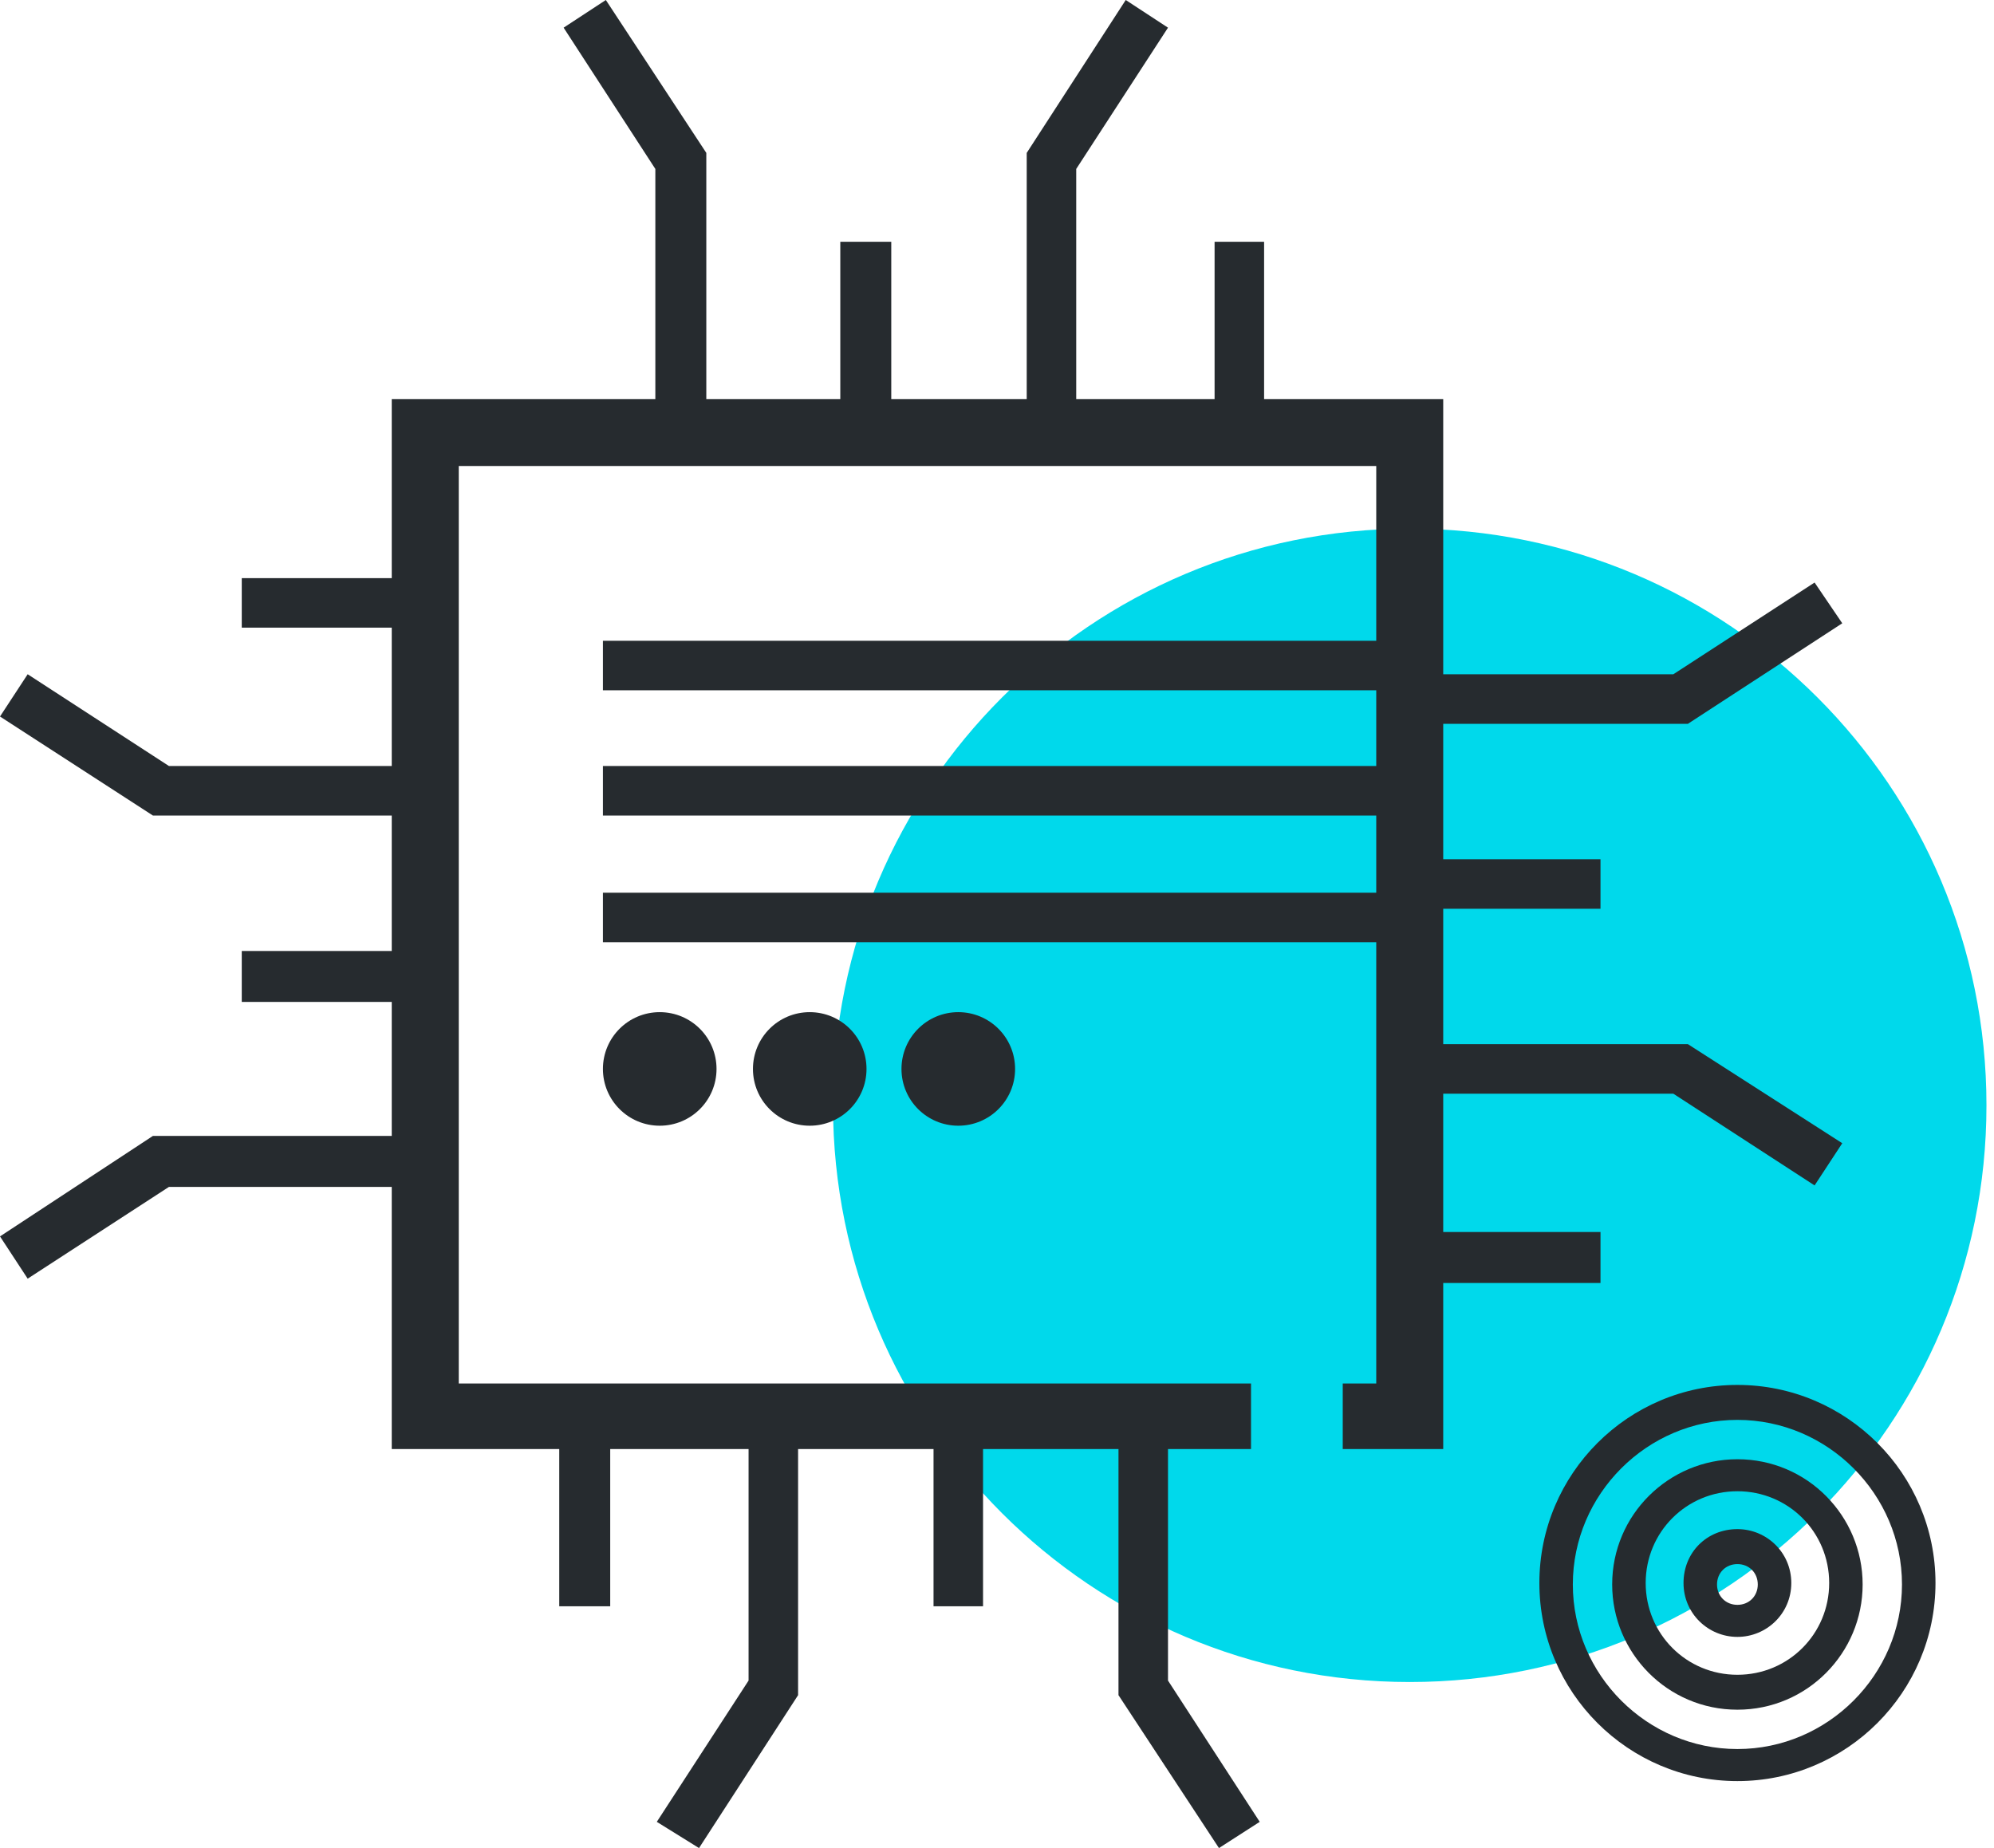
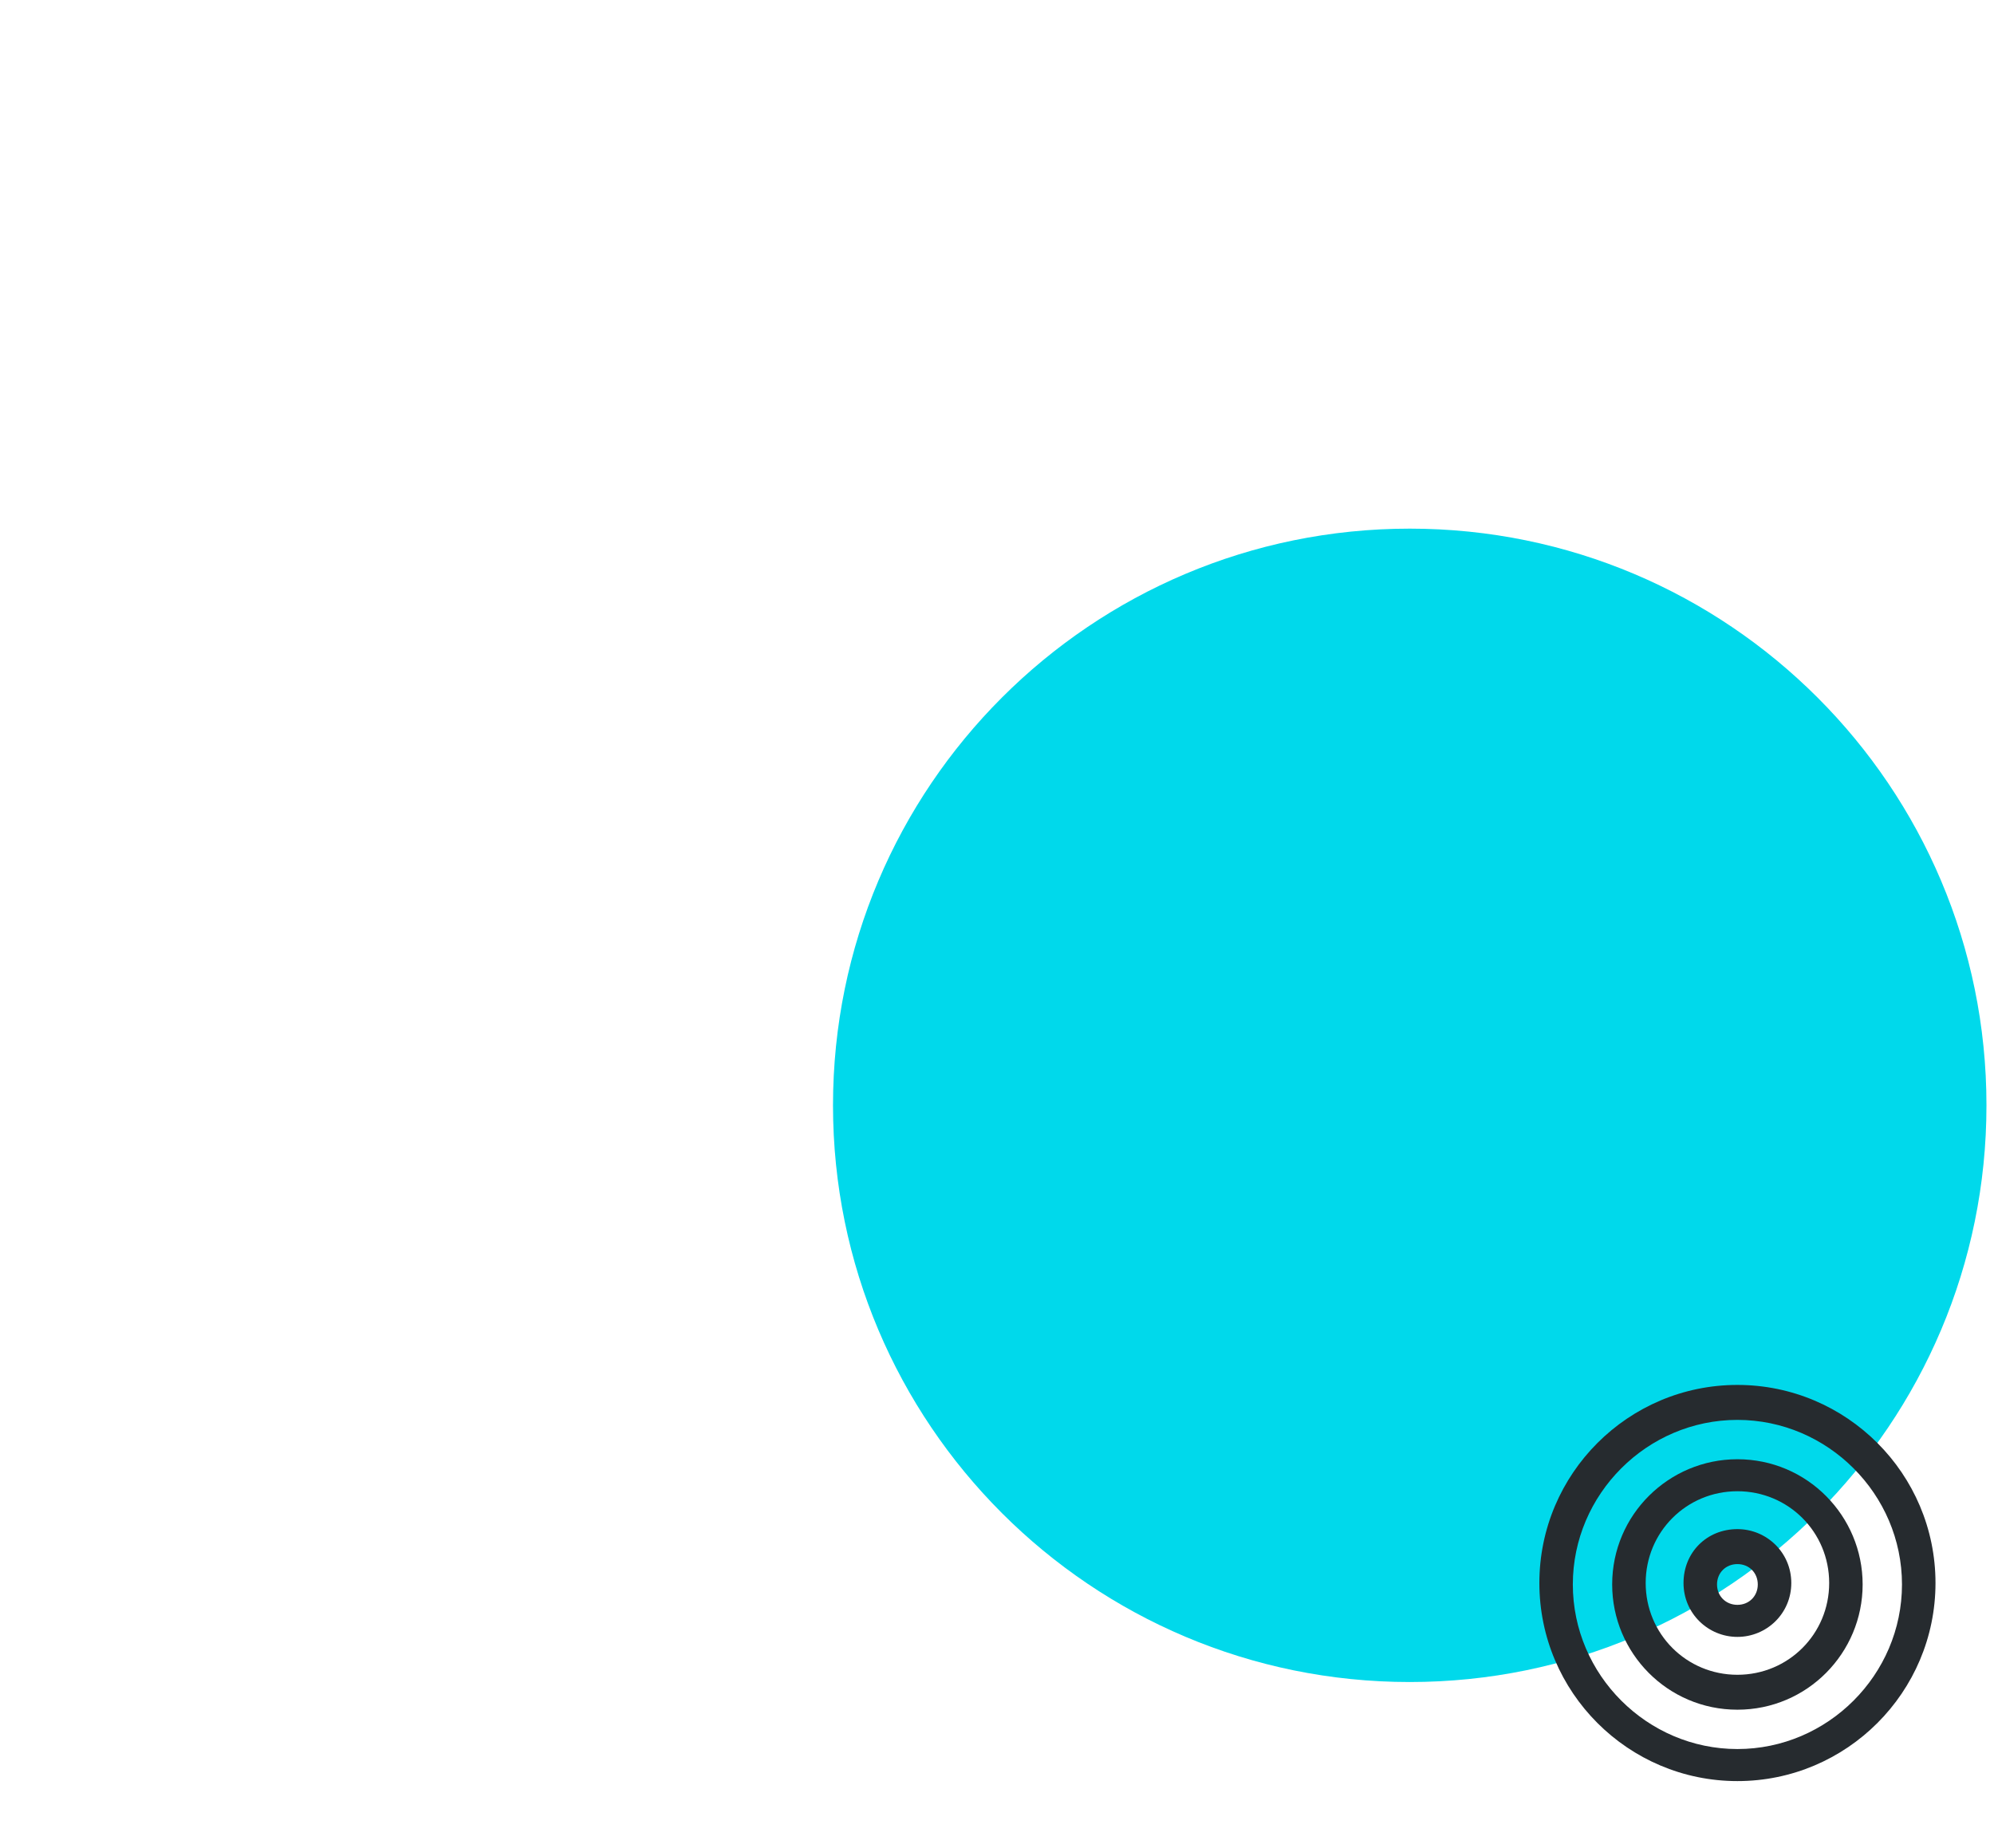
<svg xmlns="http://www.w3.org/2000/svg" width="41" height="38" viewBox="0 0 41 38" fill="none">
  <g clip-path="url(#clip0)">
    <path d="M28.987 34.586C35.536 34.586 40.845 29.277 40.845 22.728C40.845 16.179 35.536 10.87 28.987 10.87C22.438 10.87 17.128 16.179 17.128 22.728C17.128 29.277 22.438 34.586 28.987 34.586Z" fill="#00D9EB" />
    <path d="M35.724 36.623C33.478 36.623 31.652 34.796 31.652 32.55C31.652 30.304 33.478 28.477 35.724 28.477C37.97 28.477 39.797 30.304 39.797 32.55C39.797 34.796 37.97 36.623 35.724 36.623ZM35.724 29.196C33.868 29.196 32.34 30.723 32.34 32.58C32.34 34.437 33.868 35.964 35.724 35.964C37.581 35.964 39.108 34.437 39.108 32.58C39.108 30.723 37.581 29.196 35.724 29.196Z" fill="#262B2F" />
    <path d="M35.724 35.155C34.287 35.155 33.149 33.987 33.149 32.58C33.149 31.143 34.317 30.005 35.724 30.005C37.161 30.005 38.299 31.173 38.299 32.58C38.299 33.987 37.161 35.155 35.724 35.155ZM35.724 30.663C34.676 30.663 33.838 31.502 33.838 32.55C33.838 33.598 34.676 34.437 35.724 34.437C36.772 34.437 37.611 33.598 37.611 32.55C37.611 31.502 36.772 30.663 35.724 30.663Z" fill="#262B2F" />
    <path d="M35.724 33.658C35.125 33.658 34.616 33.179 34.616 32.55C34.616 31.921 35.095 31.442 35.724 31.442C36.323 31.442 36.832 31.921 36.832 32.55C36.832 33.179 36.323 33.658 35.724 33.658ZM35.724 32.161C35.485 32.161 35.305 32.34 35.305 32.58C35.305 32.819 35.485 32.999 35.724 32.999C35.964 32.999 36.143 32.819 36.143 32.58C36.143 32.34 35.964 32.161 35.724 32.161Z" fill="#262B2F" />
-     <path d="M29.675 21.47V18.686H32.909V17.668H29.675V14.883H34.706L37.88 12.816L37.311 11.978L34.407 13.864H29.675V8.205H25.992V4.971H24.974V8.205H22.129V3.474L24.016 0.569L23.147 0L21.111 3.144V8.205H18.326V4.971H17.278V8.205H14.523V3.144L12.457 0L11.589 0.569L13.475 3.474V8.205H8.055V11.888H4.971V12.906H8.055V15.751H3.474L0.569 13.864L0 14.733L3.144 16.769H8.055V19.554H4.971V20.602H8.055V23.357H3.144L0 25.423L0.569 26.292L3.474 24.405H8.055V29.795H11.499V33.029H12.547V29.795H15.392V34.556L13.505 37.461L14.373 38L16.41 34.856V29.795H19.195V33.029H20.213V29.795H22.998V34.856L25.064 38L25.902 37.461L24.016 34.556V29.795H25.723V28.448H9.433V9.582H28.298V13.176H12.397V14.194H28.298V15.751H12.397V16.769H28.298V18.356H12.397V19.374H28.298V28.448H27.609V29.795H29.675V26.381H32.909V25.333H29.675V22.489H34.407L37.311 24.375L37.88 23.507L34.706 21.47H29.675Z" fill="#262B2F" />
-     <path d="M13.565 23.147C14.21 23.147 14.733 22.625 14.733 21.98C14.733 21.334 14.21 20.812 13.565 20.812C12.92 20.812 12.397 21.334 12.397 21.98C12.397 22.625 12.92 23.147 13.565 23.147Z" fill="#262B2F" />
-     <path d="M16.649 23.147C17.294 23.147 17.817 22.625 17.817 21.98C17.817 21.334 17.294 20.812 16.649 20.812C16.004 20.812 15.482 21.334 15.482 21.98C15.482 22.625 16.004 23.147 16.649 23.147Z" fill="#262B2F" />
-     <path d="M19.704 23.147C20.349 23.147 20.872 22.625 20.872 21.98C20.872 21.334 20.349 20.812 19.704 20.812C19.059 20.812 18.536 21.334 18.536 21.98C18.536 22.625 19.059 23.147 19.704 23.147Z" fill="#262B2F" />
  </g>
  <defs>
    <clipPath id="clip0">
      <rect width="40.845" height="38" fill="white" />
    </clipPath>
  </defs>
</svg>